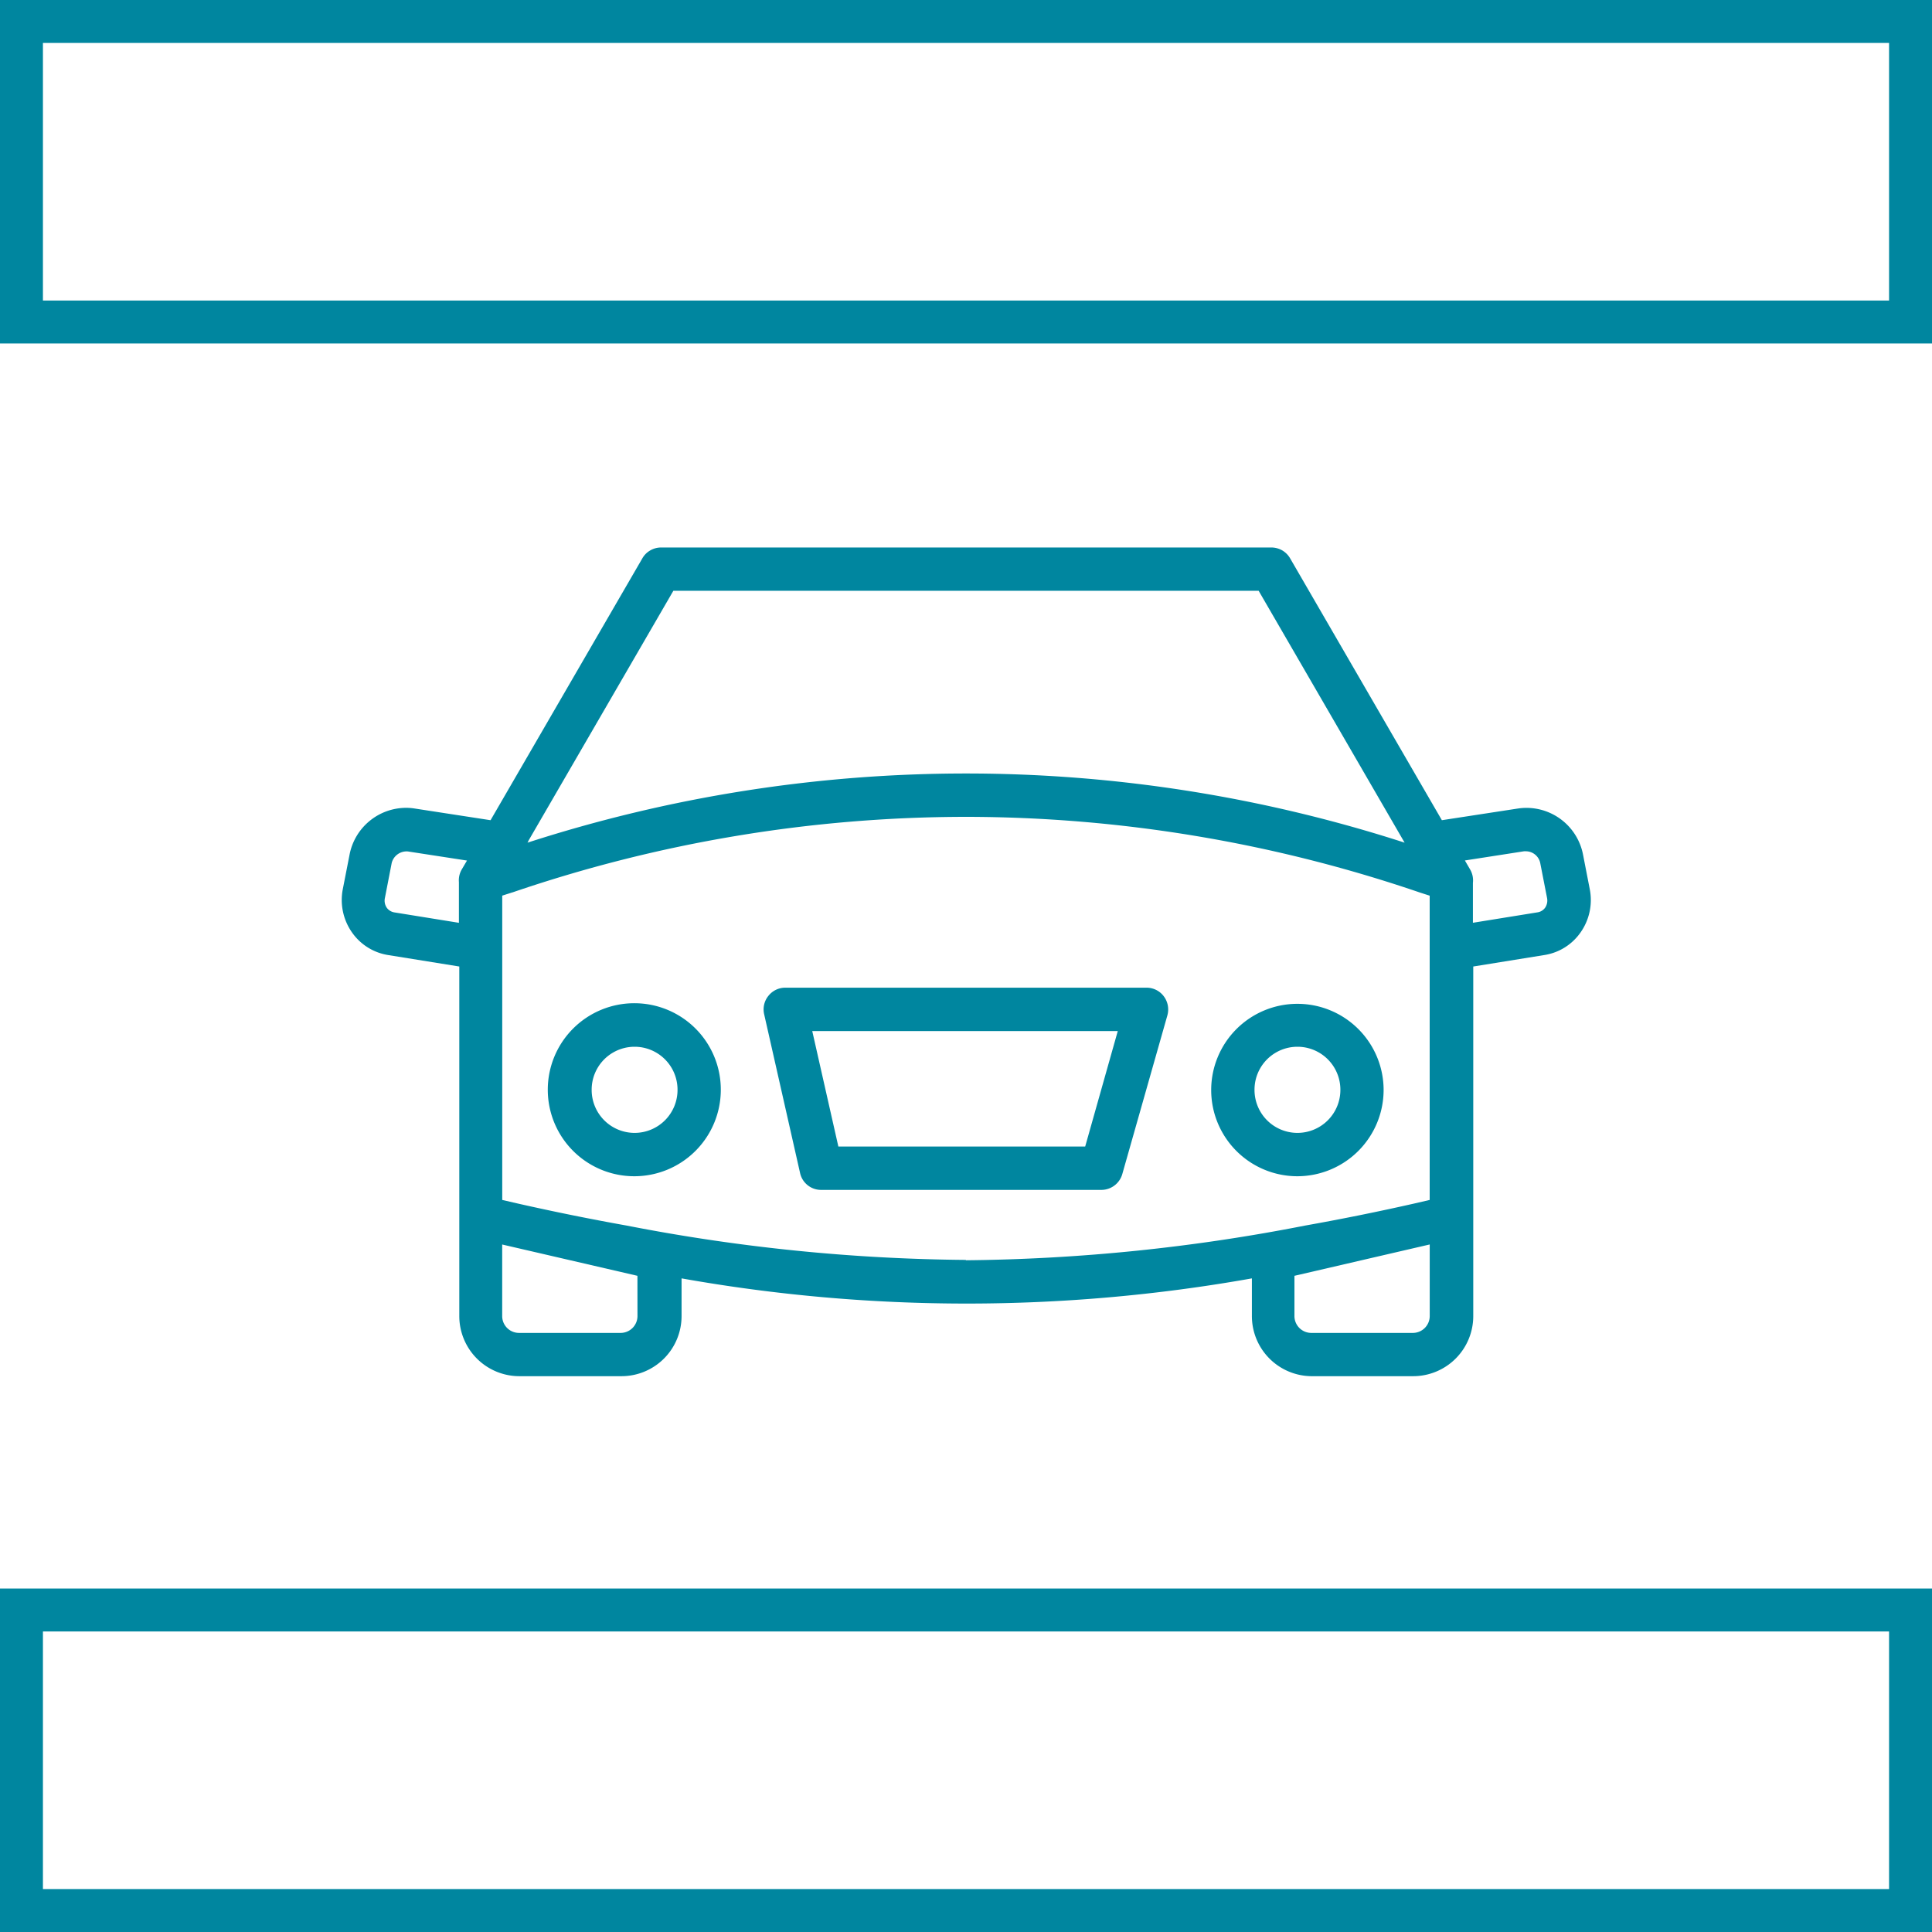
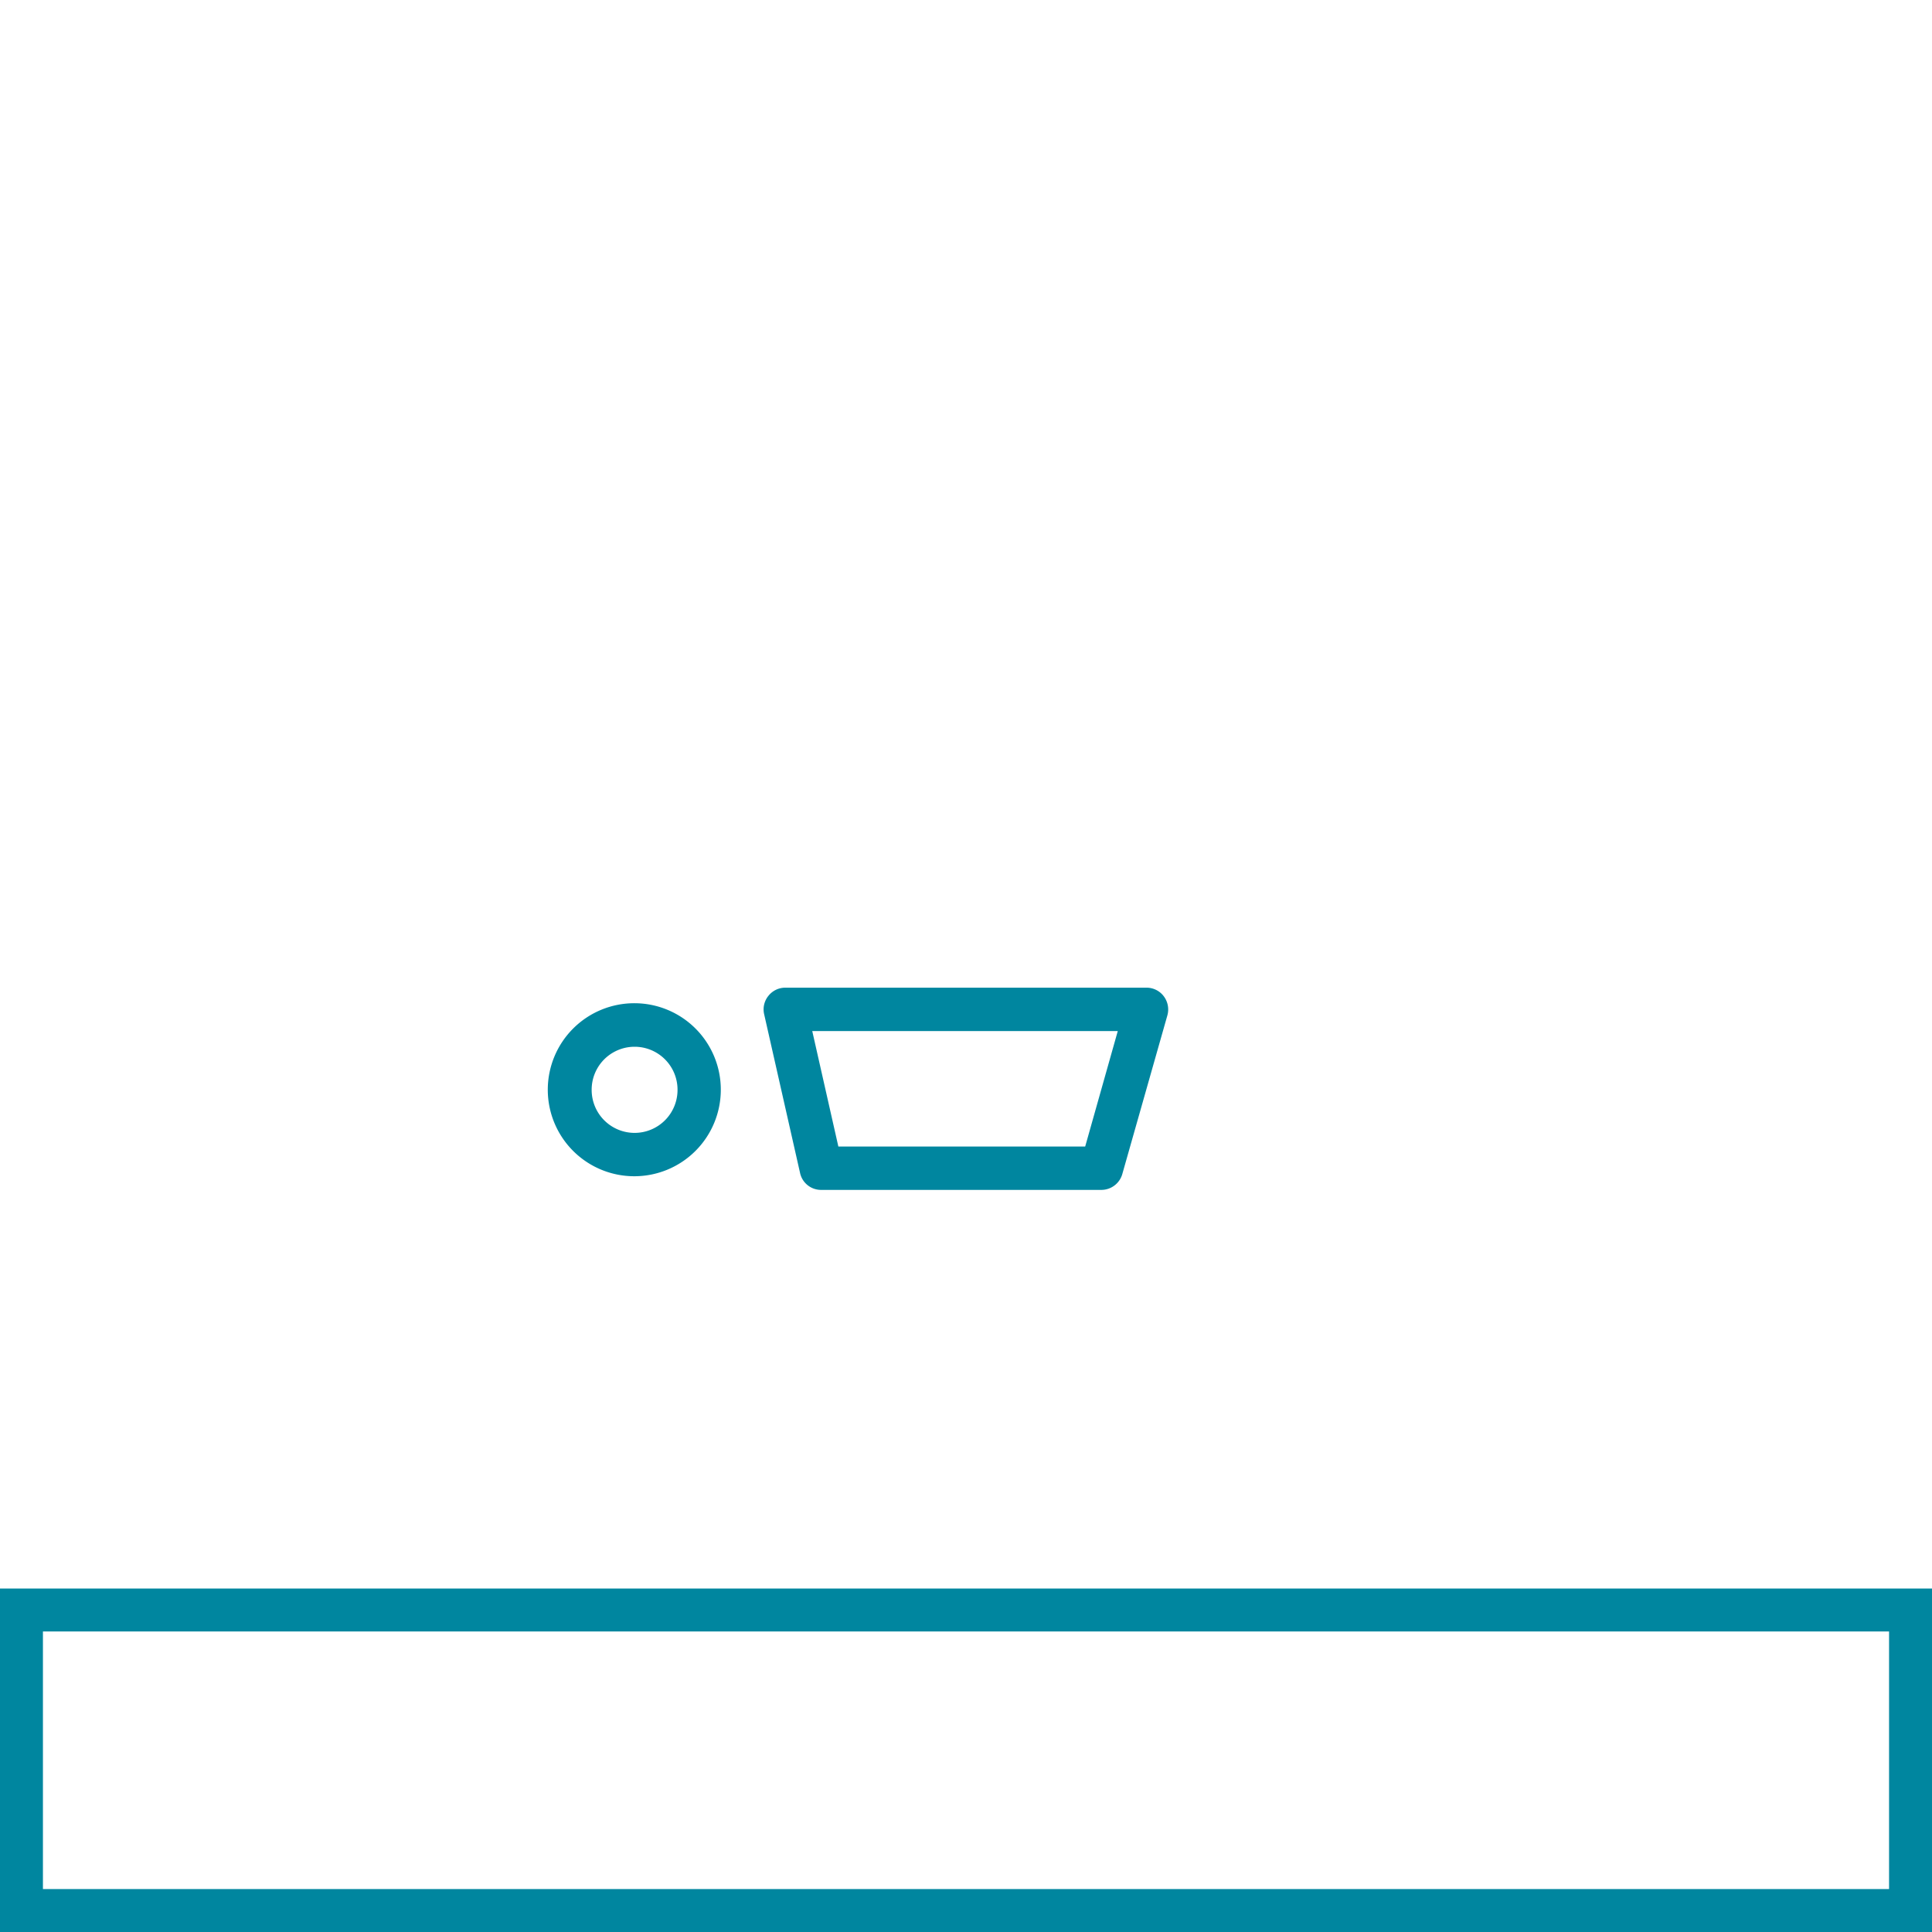
<svg xmlns="http://www.w3.org/2000/svg" width="45" height="45" viewBox="0 0 45 45">
  <g id="Group_194" data-name="Group 194" transform="translate(-5455.973 -3851.546)">
-     <path id="Path_187" data-name="Path 187" d="M5486.511,3883.6h2.377a1.4,1.4,0,0,0,1.4-1.407v-8.135l1.66-.268a1.263,1.263,0,0,0,.84-.527,1.309,1.309,0,0,0,.216-.994l-.159-.817a1.343,1.343,0,0,0-1.317-1.089,1.324,1.324,0,0,0-.206.016l-1.765.271-3.535-6.1a.511.511,0,0,0-.186-.186.518.518,0,0,0-.251-.066h-14.214a.5.5,0,0,0-.25.067.492.492,0,0,0-.186.185l-3.536,6.1-1.766-.272a1.27,1.27,0,0,0-.2-.016,1.344,1.344,0,0,0-1.318,1.09l-.16.817a1.316,1.316,0,0,0,.216.994,1.268,1.268,0,0,0,.842.528l1.658.267v8.135a1.4,1.4,0,0,0,1.4,1.407h2.377a1.4,1.4,0,0,0,1.4-1.407v-.871a37.909,37.909,0,0,0,13.284,0v.872A1.4,1.4,0,0,0,5486.511,3883.6Zm4.959-12.226.047,0a.343.343,0,0,1,.33.269l.16.819a.3.3,0,0,1-.045.226.268.268,0,0,1-.182.109l-1.5.242v-.929a.506.506,0,0,0-.066-.314l-.121-.208Zm-24.739.418a.5.5,0,0,0-.069.3v.948l-1.5-.242a.272.272,0,0,1-.181-.11.294.294,0,0,1-.043-.225l.159-.819a.358.358,0,0,1,.377-.266l1.376.212Zm22.543,10.4a.393.393,0,0,1-.388.4h-2.376a.393.393,0,0,1-.387-.4v-.93l3.151-.73Zm-20.992-11.064,3.375-5.822h13.632s3.392,5.853,3.4,5.867a33.192,33.192,0,0,0-20.429,0A.35.35,0,0,1,5468.282,3871.133Zm2.539,11.064a.393.393,0,0,1-.387.4h-2.377a.392.392,0,0,1-.387-.4v-1.659l3.15.729Zm7.649-1.3a43.03,43.03,0,0,1-7.9-.8q-1.26-.225-2.526-.511l-.373-.086v-7.088l.228-.073-.044-.143.045.144a32.707,32.707,0,0,1,10.56-1.763h.009a32.785,32.785,0,0,1,10.577,1.763l.227.073v7.087l-.367.085q-1.269.287-2.535.512A43.034,43.034,0,0,1,5478.47,3880.9Z" fill="#00869f" />
    <path id="Path_188" data-name="Path 188" d="M5482.68,3874.551h-8.415a.5.5,0,0,0-.394.19.5.5,0,0,0-.1.426l.837,3.7a.5.5,0,0,0,.492.394h6.528a.508.508,0,0,0,.485-.367l1.051-3.7a.511.511,0,0,0-.083-.441A.5.5,0,0,0,5482.68,3874.551Zm-1.431,3.7H5475.5l-.608-2.689h7.116Z" fill="#00869f" />
-     <path id="Path_189" data-name="Path 189" d="M5488.2,3876.927a2.008,2.008,0,1,0-2.007,2.016A2.012,2.012,0,0,0,5488.2,3876.927Zm-2.007,1.006a1,1,0,0,1-1-1.006,1,1,0,1,1,2,0A1,1,0,0,1,5486.192,3877.933Z" fill="#00869f" />
    <path id="Path_190" data-name="Path 190" d="M5470.754,3874.913a2.015,2.015,0,1,0,2.008,2.014A2.013,2.013,0,0,0,5470.754,3874.913Zm0,3.02a1,1,0,0,1-1-1.006,1,1,0,1,1,2,0A1,1,0,0,1,5470.754,3877.933Z" fill="#00869f" />
    <path id="Path_191" data-name="Path 191" d="M5455.973,3896.546h45v-8h-45Zm1-7h43v6h-43Z" fill="#00869f" />
-     <path id="Path_192" data-name="Path 192" d="M5455.973,3851.546v8h45v-8Zm44,7h-43v-6h43Z" fill="#00869f" />
  </g>
</svg>